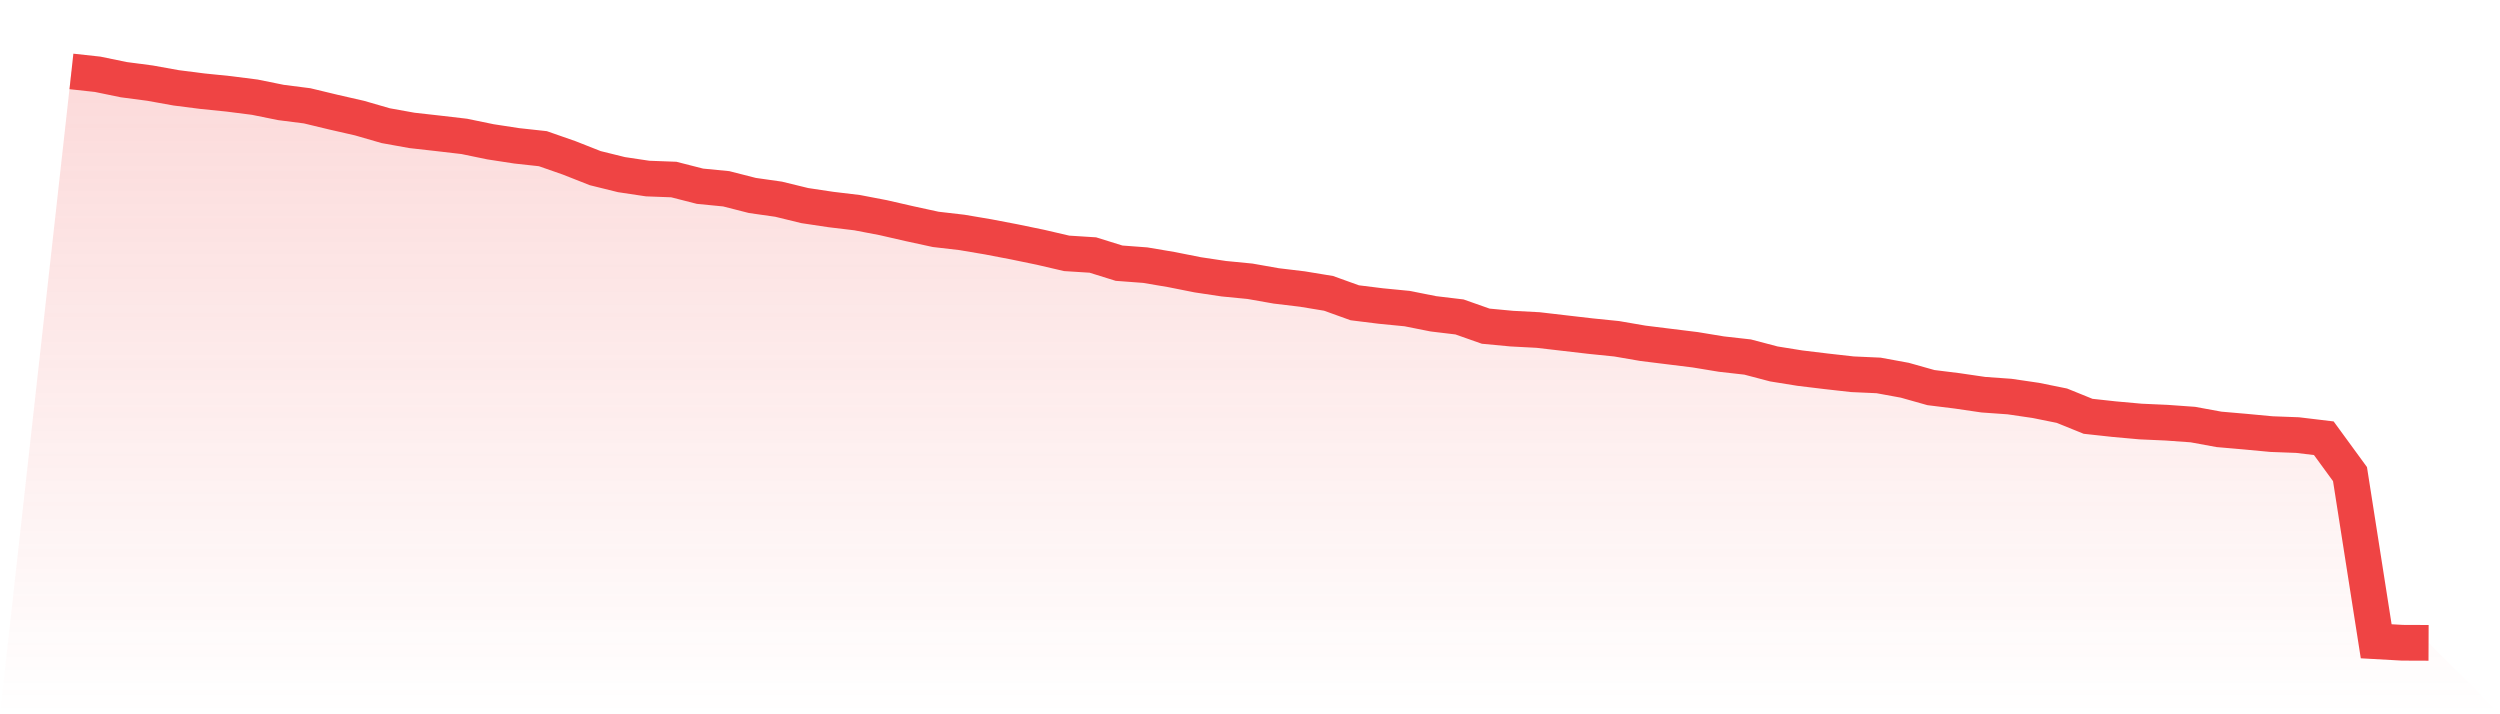
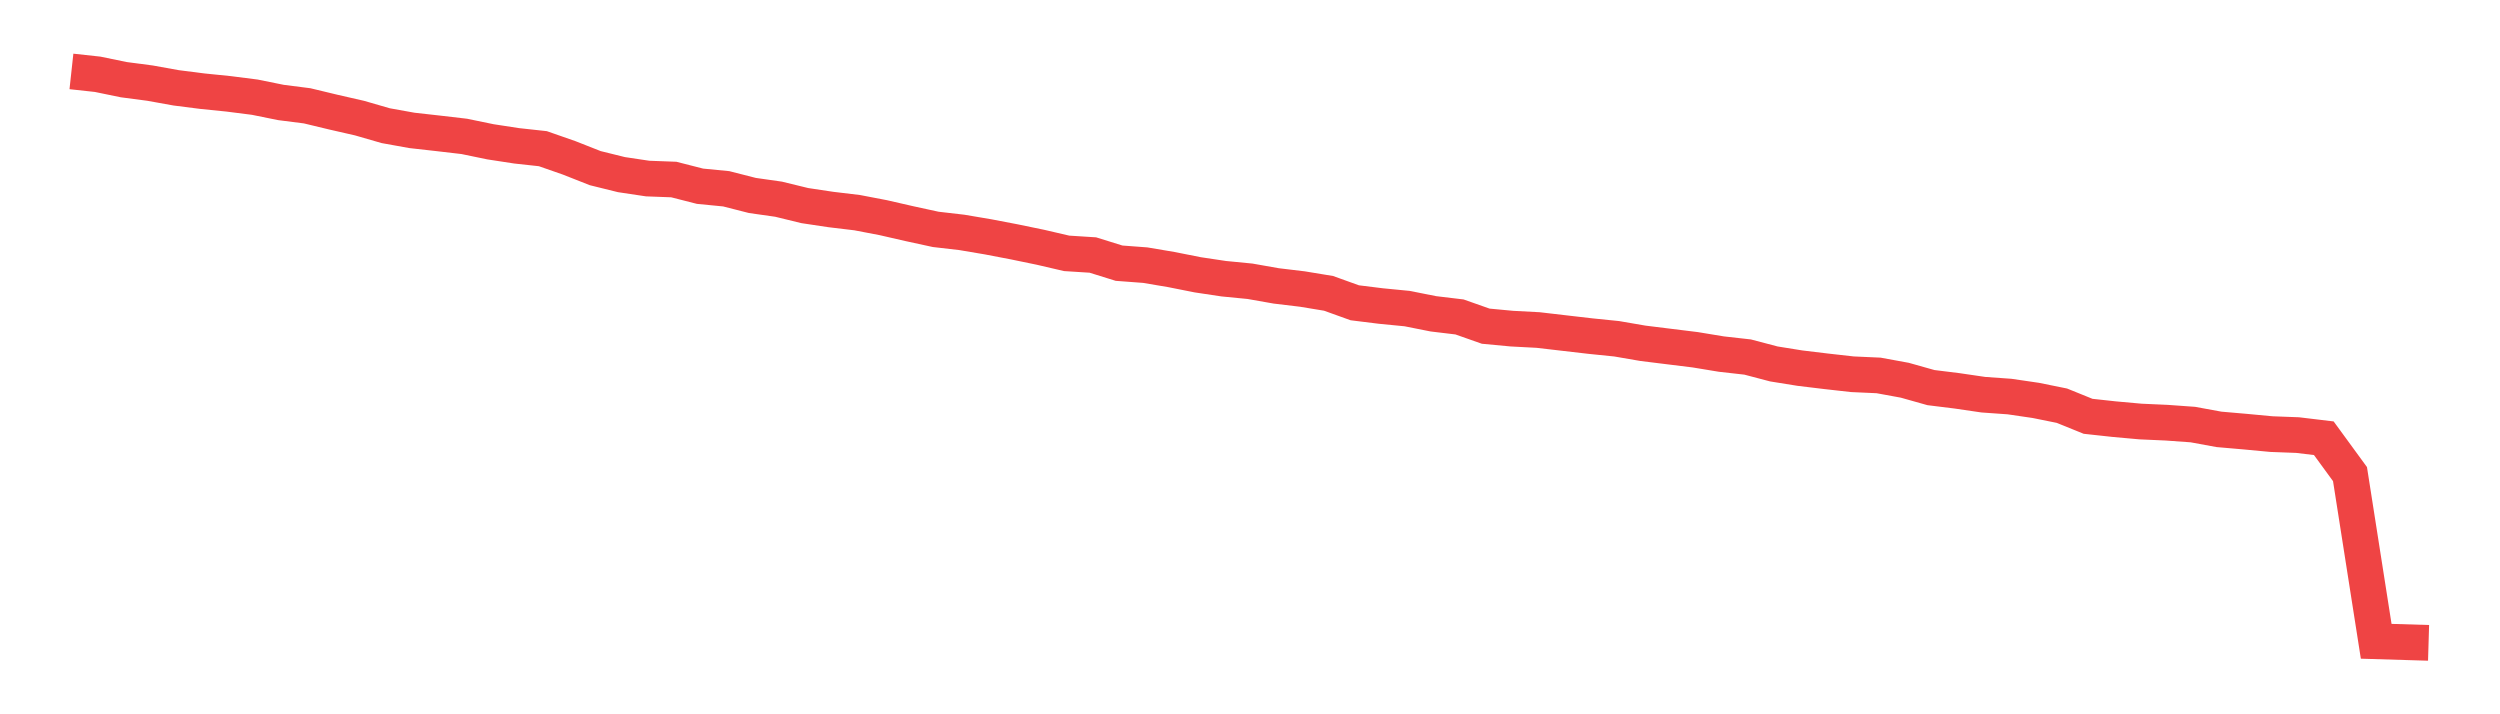
<svg xmlns="http://www.w3.org/2000/svg" viewBox="0 0 140 40">
  <defs>
    <linearGradient id="gradient" x1="0" x2="0" y1="0" y2="1">
      <stop offset="0%" stop-color="#ef4444" stop-opacity="0.2" />
      <stop offset="100%" stop-color="#ef4444" stop-opacity="0" />
    </linearGradient>
  </defs>
-   <path d="M4,4 L4,4 L5.467,4.16 L6.933,4.462 L8.4,4.655 L9.867,4.919 L11.333,5.106 L12.8,5.255 L14.267,5.442 L15.733,5.739 L17.2,5.926 L18.667,6.279 L20.133,6.614 L21.6,7.038 L23.067,7.302 L24.533,7.467 L26,7.638 L27.467,7.941 L28.933,8.166 L30.4,8.326 L31.867,8.838 L33.333,9.416 L34.8,9.779 L36.267,9.999 L37.733,10.054 L39.2,10.429 L40.667,10.572 L42.133,10.946 L43.6,11.155 L45.067,11.513 L46.533,11.733 L48,11.909 L49.467,12.19 L50.933,12.526 L52.4,12.845 L53.867,13.015 L55.333,13.263 L56.8,13.544 L58.267,13.847 L59.733,14.188 L61.2,14.281 L62.667,14.738 L64.133,14.848 L65.6,15.096 L67.067,15.388 L68.533,15.608 L70,15.751 L71.467,16.01 L72.933,16.186 L74.4,16.428 L75.867,16.956 L77.333,17.138 L78.8,17.281 L80.267,17.573 L81.733,17.749 L83.2,18.266 L84.667,18.404 L86.133,18.481 L87.6,18.652 L89.067,18.822 L90.533,18.971 L92,19.224 L93.467,19.406 L94.933,19.587 L96.4,19.829 L97.867,19.994 L99.333,20.38 L100.8,20.616 L102.267,20.793 L103.733,20.958 L105.2,21.024 L106.667,21.293 L108.133,21.706 L109.6,21.888 L111.067,22.103 L112.533,22.207 L114,22.422 L115.467,22.719 L116.933,23.313 L118.4,23.473 L119.867,23.605 L121.333,23.671 L122.8,23.776 L124.267,24.045 L125.733,24.172 L127.2,24.31 L128.667,24.365 L130.133,24.541 L131.6,26.55 L133.067,35.912 L134.533,35.994 L136,36 L140,40 L0,40 z" fill="url(#gradient)" />
-   <path d="M4,4 L4,4 L5.467,4.16 L6.933,4.462 L8.4,4.655 L9.867,4.919 L11.333,5.106 L12.8,5.255 L14.267,5.442 L15.733,5.739 L17.2,5.926 L18.667,6.279 L20.133,6.614 L21.6,7.038 L23.067,7.302 L24.533,7.467 L26,7.638 L27.467,7.941 L28.933,8.166 L30.4,8.326 L31.867,8.838 L33.333,9.416 L34.8,9.779 L36.267,9.999 L37.733,10.054 L39.2,10.429 L40.667,10.572 L42.133,10.946 L43.6,11.155 L45.067,11.513 L46.533,11.733 L48,11.909 L49.467,12.19 L50.933,12.526 L52.4,12.845 L53.867,13.015 L55.333,13.263 L56.8,13.544 L58.267,13.847 L59.733,14.188 L61.2,14.281 L62.667,14.738 L64.133,14.848 L65.6,15.096 L67.067,15.388 L68.533,15.608 L70,15.751 L71.467,16.01 L72.933,16.186 L74.4,16.428 L75.867,16.956 L77.333,17.138 L78.8,17.281 L80.267,17.573 L81.733,17.749 L83.2,18.266 L84.667,18.404 L86.133,18.481 L87.6,18.652 L89.067,18.822 L90.533,18.971 L92,19.224 L93.467,19.406 L94.933,19.587 L96.4,19.829 L97.867,19.994 L99.333,20.38 L100.8,20.616 L102.267,20.793 L103.733,20.958 L105.2,21.024 L106.667,21.293 L108.133,21.706 L109.6,21.888 L111.067,22.103 L112.533,22.207 L114,22.422 L115.467,22.719 L116.933,23.313 L118.4,23.473 L119.867,23.605 L121.333,23.671 L122.8,23.776 L124.267,24.045 L125.733,24.172 L127.2,24.31 L128.667,24.365 L130.133,24.541 L131.6,26.55 L133.067,35.912 L134.533,35.994 L136,36" fill="none" stroke="#ef4444" stroke-width="2" />
+   <path d="M4,4 L4,4 L5.467,4.16 L6.933,4.462 L8.4,4.655 L9.867,4.919 L11.333,5.106 L12.8,5.255 L14.267,5.442 L15.733,5.739 L17.2,5.926 L18.667,6.279 L20.133,6.614 L21.6,7.038 L23.067,7.302 L24.533,7.467 L26,7.638 L27.467,7.941 L28.933,8.166 L30.4,8.326 L31.867,8.838 L33.333,9.416 L34.8,9.779 L36.267,9.999 L37.733,10.054 L39.2,10.429 L40.667,10.572 L42.133,10.946 L43.6,11.155 L45.067,11.513 L46.533,11.733 L48,11.909 L49.467,12.19 L50.933,12.526 L52.4,12.845 L53.867,13.015 L55.333,13.263 L56.8,13.544 L58.267,13.847 L59.733,14.188 L61.2,14.281 L62.667,14.738 L64.133,14.848 L65.6,15.096 L67.067,15.388 L68.533,15.608 L70,15.751 L71.467,16.01 L72.933,16.186 L74.4,16.428 L75.867,16.956 L77.333,17.138 L78.8,17.281 L80.267,17.573 L81.733,17.749 L83.2,18.266 L84.667,18.404 L86.133,18.481 L87.6,18.652 L89.067,18.822 L90.533,18.971 L92,19.224 L93.467,19.406 L94.933,19.587 L96.4,19.829 L97.867,19.994 L99.333,20.38 L100.8,20.616 L102.267,20.793 L103.733,20.958 L105.2,21.024 L106.667,21.293 L108.133,21.706 L109.6,21.888 L111.067,22.103 L112.533,22.207 L114,22.422 L115.467,22.719 L116.933,23.313 L118.4,23.473 L119.867,23.605 L121.333,23.671 L122.8,23.776 L124.267,24.045 L125.733,24.172 L127.2,24.31 L128.667,24.365 L130.133,24.541 L131.6,26.55 L133.067,35.912 L136,36" fill="none" stroke="#ef4444" stroke-width="2" />
</svg>